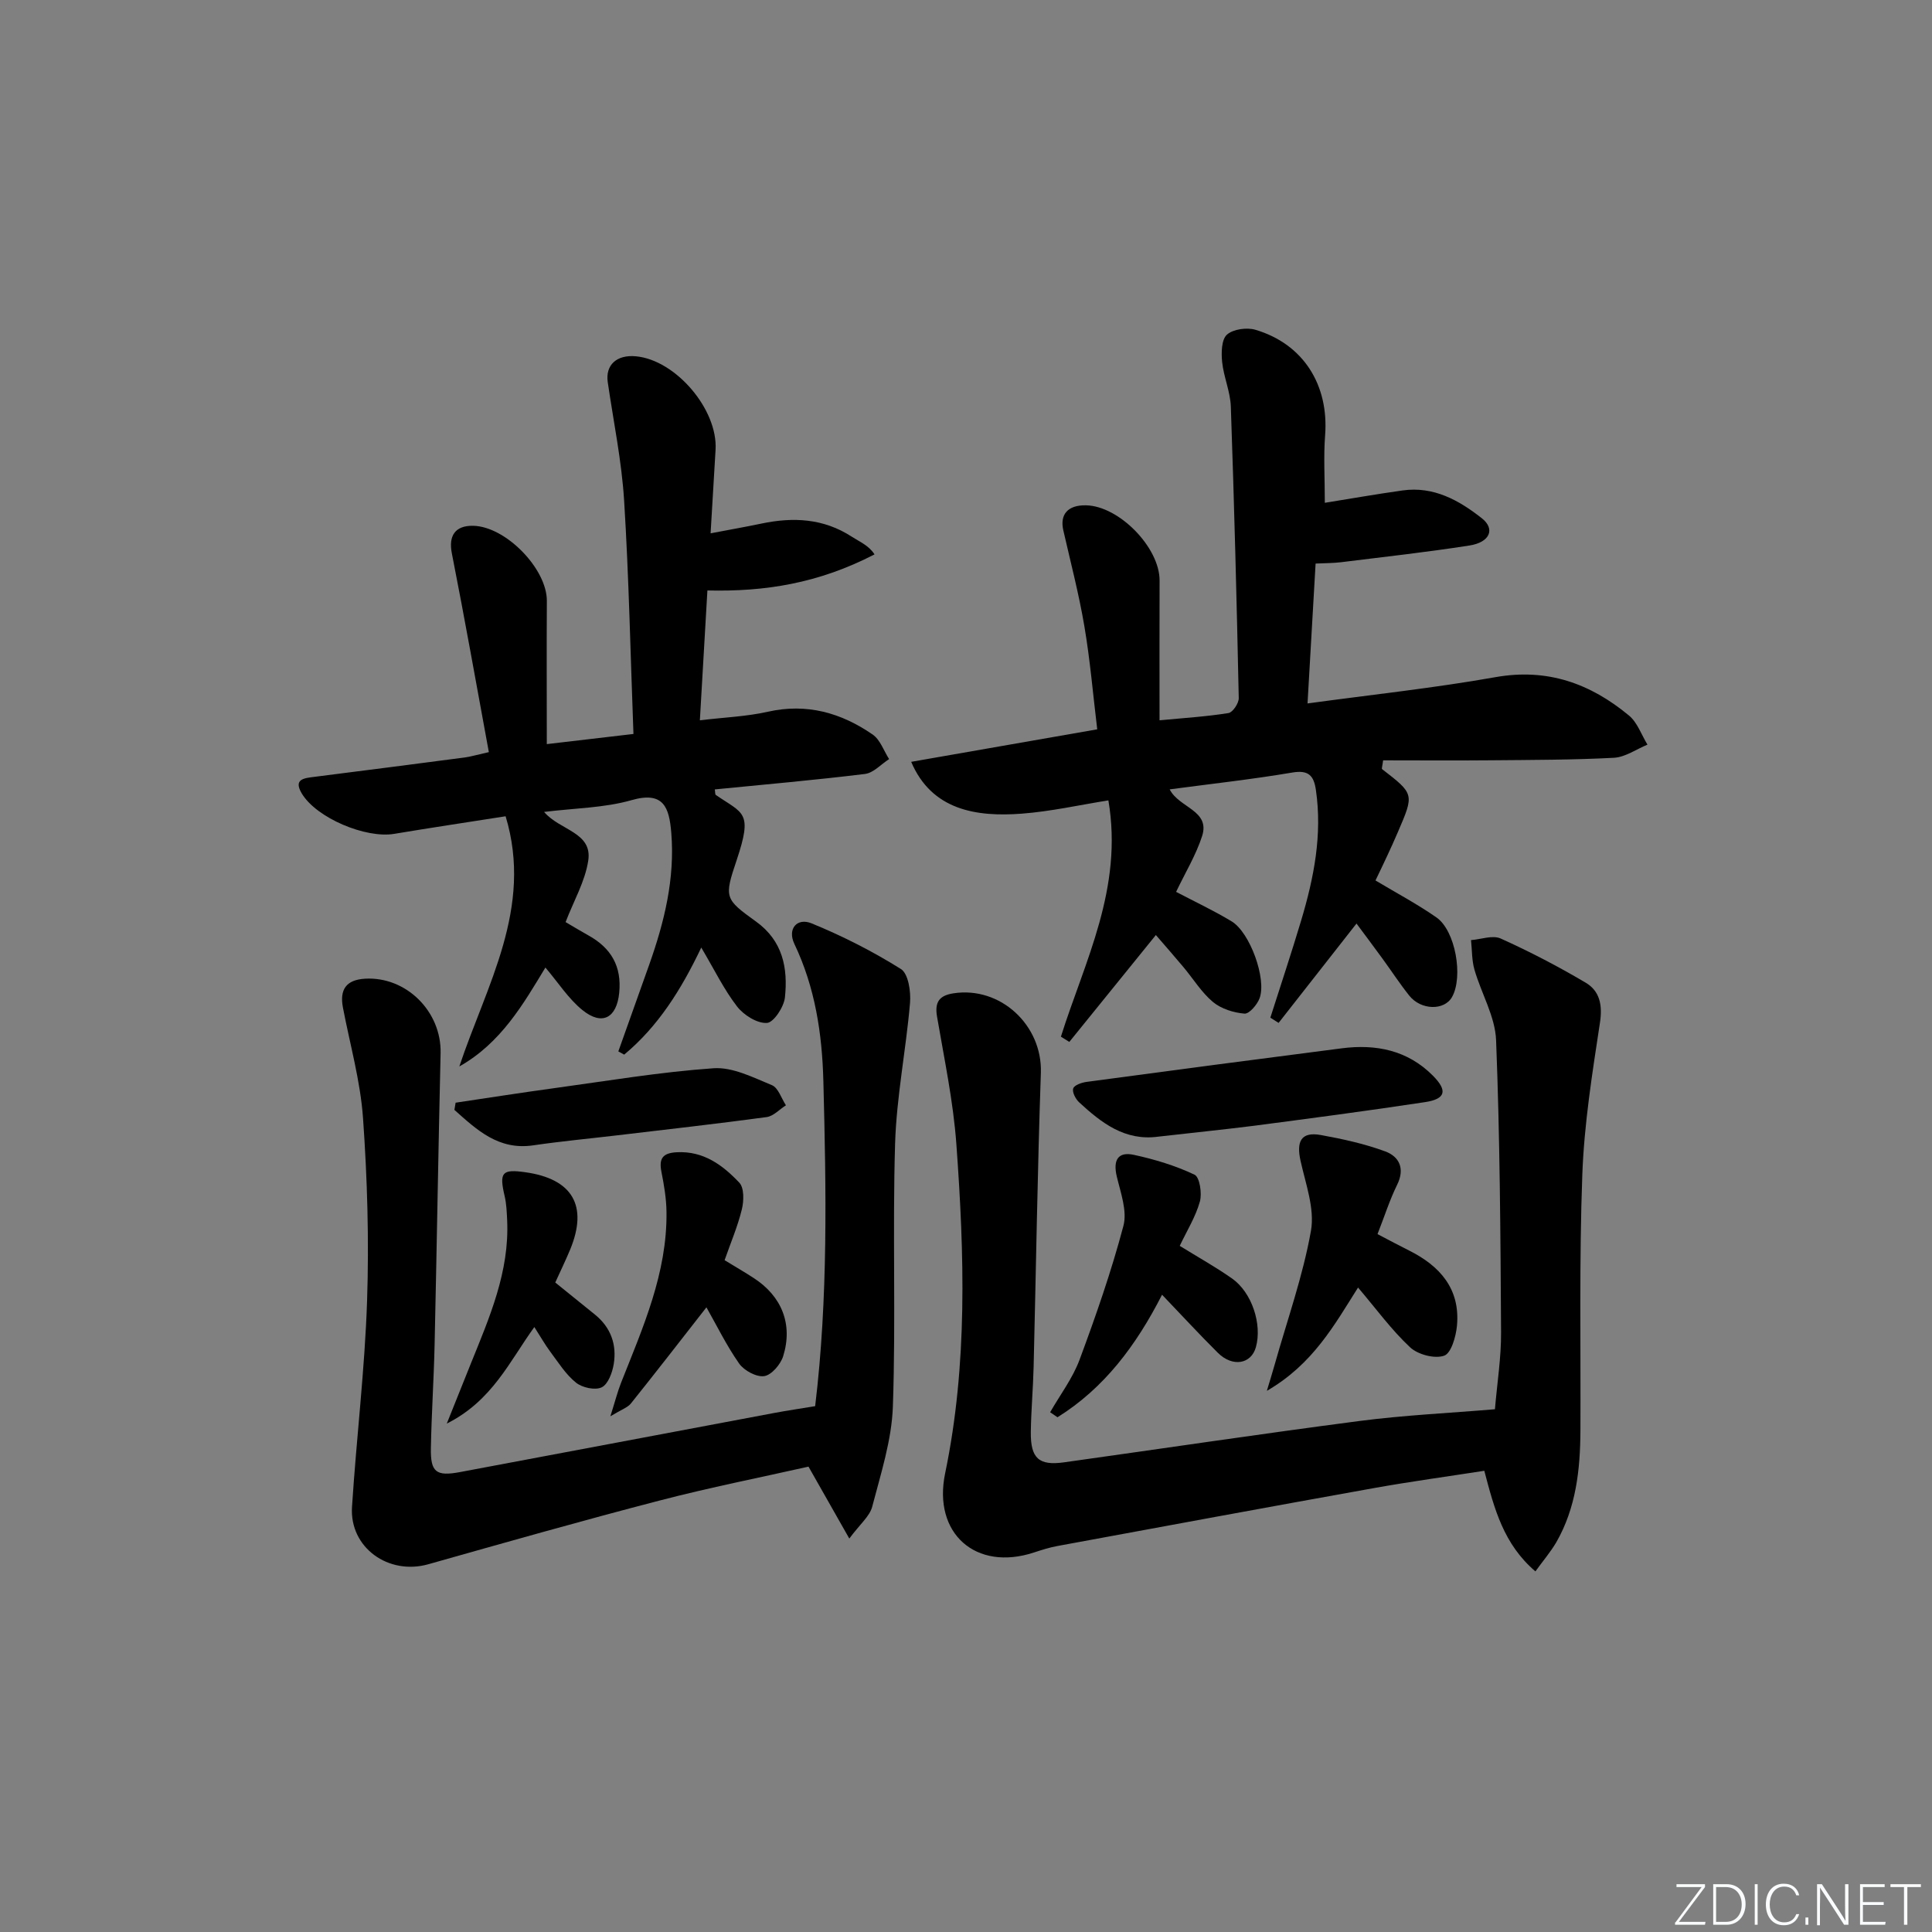
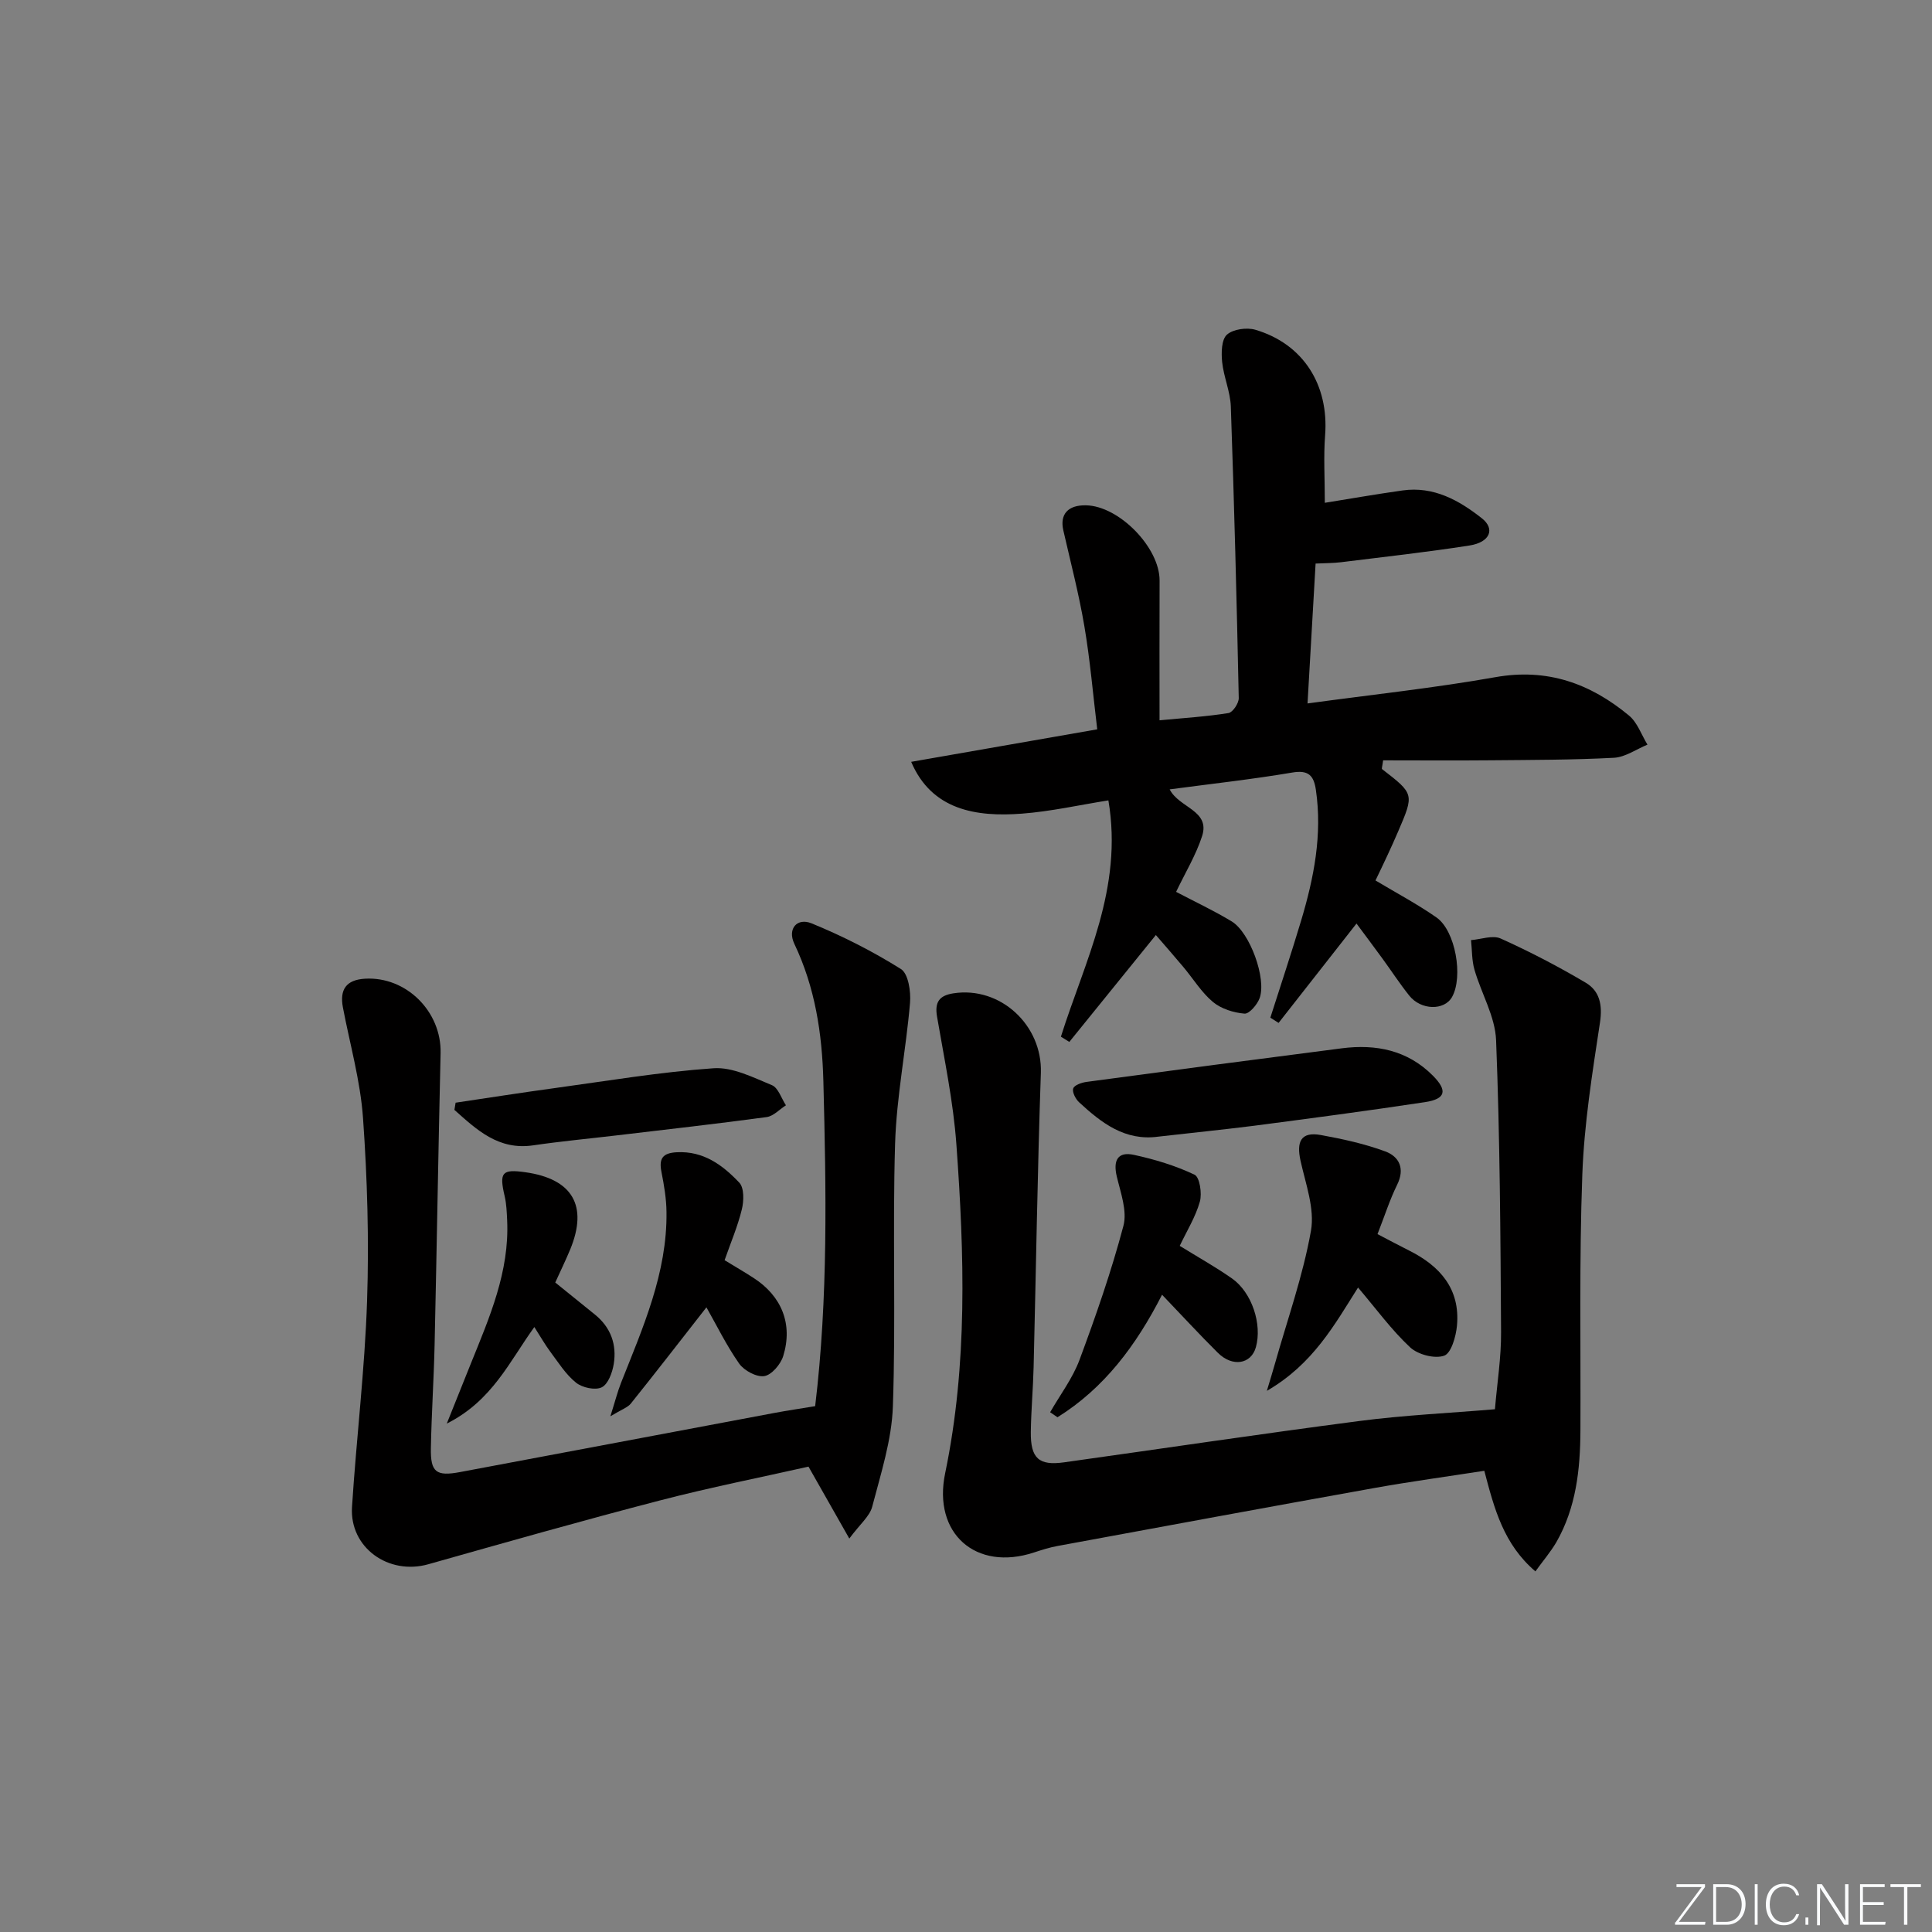
<svg xmlns="http://www.w3.org/2000/svg" enable-background="new 0 0 400 400" viewBox="0 0 400 400">
  <rect x="0" y="0" width="400" height="400" fill="#808080" stroke="none" />
  <path d="m346.9 398 5.4-7.3h-5.2v-.6h5.9v.6l-5.4 7.2h5.5l-.1.6h-6.2v-.5z" fill="#fafbfc" />
  <path d="m354.7 390.1h2.8c2.3 0 3.9 1.6 3.9 4.1s-1.6 4.3-3.9 4.3h-2.8zm.6 7.8h2c2.2 0 3.3-1.6 3.3-3.6 0-1.8-1-3.6-3.3-3.6h-2z" fill="#fafbfc" />
  <path d="m363.9 390.1v8.4h-.6v-8.4z" fill="#fafbfc" />
  <path d="m372.5 396.3c-.4 1.3-1.4 2.3-3.2 2.3-2.4 0-3.7-1.9-3.7-4.3 0-2.3 1.2-4.3 3.7-4.3 1.8 0 2.9 1 3.2 2.4h-.6c-.4-1.1-1.1-1.8-2.5-1.8-2.1 0-3 1.9-3 3.7s.9 3.7 3 3.7c1.4 0 2.1-.7 2.5-1.7z" fill="#fafbfc" />
  <path d="m373.8 398.5v-1.5h.6v1.5z" fill="#fafbfc" />
  <path d="m376.2 398.5v-8.4h1c1.3 2 4.4 6.7 4.9 7.6-.1-1.2-.1-2.4-.1-3.8v-3.8h.7v8.4h-.9c-1.2-1.9-4.4-6.8-5-7.7.1 1.1 0 2.3 0 3.9v3.9h-.6z" fill="#fafbfc" />
  <path d="m390 394.4h-4.3v3.5h4.7l-.1.6h-5.2v-8.4h5.1v.6h-4.5v3.1h4.3z" fill="#fafbfc" />
  <path d="m394.2 390.7h-2.8v-.6h6.3v.6h-2.8v7.8h-.7z" fill="#fafbfc" />
  <g fill="#010000">
    <path d="m219.65 214.63c4.93-15.64 12.93-30.67 9.83-48.92-6.04.96-11.96 2.3-17.94 2.75-9.41.71-18.63-.71-22.89-10.73 12.79-2.24 25.35-4.43 38.52-6.73-.88-7.26-1.47-14.34-2.66-21.33-1.13-6.68-2.85-13.25-4.36-19.86-.76-3.32.94-5.26 4.68-5.19 6.87.12 15.28 8.76 15.25 15.58-.04 9.45-.01 18.91-.01 28.93 5.14-.49 9.75-.77 14.28-1.5.88-.14 2.15-2.05 2.12-3.11-.42-20.12-.94-40.24-1.64-60.35-.11-3.09-1.48-6.12-1.8-9.23-.19-1.9-.15-4.62.99-5.65 1.28-1.15 4.12-1.54 5.91-1.01 9.92 2.94 15.22 11.43 14.42 21.84-.34 4.42-.06 8.88-.06 13.98 5.17-.83 10.63-1.79 16.11-2.56 6.42-.9 11.67 2.03 16.41 5.77 2.8 2.21 1.67 4.97-2.57 5.63-8.83 1.38-17.72 2.36-26.58 3.46-1.62.2-3.26.18-5.28.28-.56 9.67-1.1 19.03-1.67 28.96 13.38-1.83 26.22-3.19 38.9-5.44 10.75-1.91 19.66 1.31 27.66 7.95 1.74 1.44 2.57 3.98 3.82 6.02-2.31.95-4.59 2.59-6.94 2.72-8.48.45-16.98.44-25.47.52-7.48.07-14.95.01-22.32.01-.16 1.25-.34 1.73-.21 1.82 6.65 5.14 6.66 5.14 3.31 12.93-.72 1.68-1.47 3.34-2.24 4.99-.76 1.65-1.56 3.29-2.44 5.13 4.29 2.57 8.63 4.87 12.63 7.66 3.94 2.76 5.57 12.28 3.22 16.47-1.59 2.84-6.43 2.76-8.86-.29-1.97-2.47-3.7-5.13-5.56-7.68-1.83-2.51-3.7-5-5.36-7.24-5.48 6.99-10.81 13.78-16.13 20.57-.57-.36-1.14-.72-1.71-1.08 2.14-6.71 4.37-13.4 6.39-20.15 2.63-8.81 4.4-17.73 3.04-27.01-.43-2.97-1.53-4.17-4.91-3.59-8.28 1.4-16.64 2.32-25.36 3.48 1.94 3.85 8.44 4.34 6.71 9.68-1.26 3.91-3.46 7.52-5.38 11.54 3.78 1.99 7.76 3.85 11.5 6.11 3.78 2.28 7.26 11.86 5.79 15.9-.49 1.34-2.16 3.29-3.14 3.2-2.25-.19-4.81-.99-6.52-2.41-2.38-1.99-4.08-4.8-6.11-7.22-1.91-2.28-3.88-4.52-5.71-6.64-6.05 7.47-11.98 14.8-17.92 22.13-.6-.38-1.17-.74-1.74-1.09z" />
    <path d="m317.89 325.34c-6.58-5.63-8.49-12.88-10.58-20.83-7.59 1.18-15.25 2.22-22.84 3.58-21.87 3.92-43.73 7.97-65.58 12-1.63.3-3.22.81-4.8 1.33-12.05 3.97-21-3.92-18.41-16.38 4.69-22.57 3.98-45.35 2.33-68.1-.64-8.88-2.51-17.68-4.01-26.48-.51-3 .48-4.35 3.38-4.8 9.77-1.52 18.45 6.63 18.12 16.46-.7 20.29-1 40.6-1.5 60.9-.11 4.48-.52 8.96-.58 13.45-.07 5.47 1.67 7.02 6.88 6.29 20.39-2.85 40.75-5.9 61.17-8.56 9.2-1.2 18.5-1.63 28.04-2.43.46-5.46 1.31-10.73 1.27-15.99-.12-20.14-.24-40.29-1.03-60.41-.19-4.92-3.07-9.7-4.48-14.61-.56-1.95-.49-4.08-.71-6.12 2.07-.16 4.48-1.08 6.14-.33 6.02 2.71 11.91 5.78 17.59 9.14 2.9 1.71 3.52 4.59 2.97 8.24-1.59 10.47-3.28 21-3.66 31.55-.65 17.64-.31 35.31-.39 52.97-.04 8.06-.9 15.96-5 23.11-1.23 2.08-2.82 3.93-4.32 6.02z" />
-     <path d="m101.21 155.72c-2.56-13.9-4.98-27.55-7.66-41.16-.71-3.58.63-5.77 4.4-5.7 6.74.11 15.31 8.91 15.27 15.56-.06 9.63-.01 19.27-.01 29.64 6.16-.72 11.8-1.38 17.94-2.1-.62-16.43-.94-32.39-1.93-48.3-.51-8.21-2.2-16.35-3.39-24.52-.52-3.57 1.83-5.75 5.85-5.37 8.24.78 16.96 11.02 16.47 19.35-.32 5.44-.65 10.87-1.03 17.3 3.91-.75 7.23-1.33 10.53-2.02 6.57-1.38 12.85-1.08 18.69 2.71 1.67 1.08 3.55 1.83 4.72 3.67-11.62 6.02-22.72 7.75-34.6 7.47-.52 8.9-1.02 17.46-1.56 26.88 5.07-.61 9.66-.78 14.07-1.77 8.07-1.82 15.19.22 21.71 4.72 1.56 1.08 2.29 3.35 3.4 5.08-1.67 1.07-3.24 2.87-5.01 3.08-10.32 1.27-20.69 2.17-31.08 3.2.1.56.04 1.03.22 1.15 5.68 3.92 7.69 3.41 4.31 13.48-2.62 7.8-2.5 8.04 4.01 12.73 5.56 4.01 6.62 9.65 5.98 15.71-.21 1.98-2.33 5.2-3.73 5.28-2.03.12-4.8-1.63-6.18-3.41-2.71-3.51-4.68-7.59-7.41-12.2-4.19 8.81-8.99 16.37-15.96 22.17-.4-.22-.81-.45-1.21-.67 2.14-6 4.29-12 6.41-18 3.12-8.82 5.33-17.77 4.55-27.28-.43-5.24-1.59-8.64-8.22-6.74-5.63 1.61-11.71 1.65-18.11 2.44 3.25 3.84 10.04 4.19 9.14 10.08-.65 4.3-3.01 8.34-4.69 12.73 1.63.95 3.16 1.89 4.73 2.76 4.69 2.6 6.92 6.39 6.37 11.9-.52 5.16-3.51 6.88-7.62 3.55-2.88-2.33-4.97-5.64-7.66-8.8-4.56 7.53-9.17 15.6-17.82 20.48 5.59-16.79 15.34-32.79 9.58-51.8-8.01 1.26-15.54 2.38-23.06 3.64-5.89.99-16.09-3.27-19.14-8.36-1.81-3.03.55-3.18 2.67-3.45 10.38-1.31 20.75-2.65 31.12-4.01 1.3-.19 2.55-.57 4.94-1.1z" />
    <path d="m168.77 291.13c2.7-22.44 2.28-44.85 1.7-67.29-.26-9.89-1.71-19.4-6.01-28.43-1.48-3.11.57-5.47 3.57-4.24 6.4 2.62 12.65 5.79 18.5 9.46 1.53.96 2.08 4.67 1.88 7.01-.83 9.73-2.79 19.4-3.09 29.12-.55 18.14.17 36.31-.46 54.45-.24 6.96-2.5 13.9-4.28 20.74-.52 1.99-2.52 3.59-4.74 6.59-3.08-5.43-5.56-9.79-8.45-14.89-9.74 2.2-20.39 4.3-30.87 7.03-16.01 4.16-31.92 8.68-47.84 13.18-8.25 2.33-16.34-3.45-15.8-11.87.91-14.24 2.65-28.44 3.12-42.69.42-12.59.05-25.25-.84-37.81-.54-7.69-2.71-15.27-4.16-22.89-.71-3.72.66-5.74 4.57-5.97 8.53-.5 15.85 6.79 15.65 15.41-.47 20.12-.79 40.25-1.24 60.38-.16 7.14-.64 14.28-.77 21.42-.09 4.96 1.09 5.86 6.02 4.94 21.67-4.06 43.34-8.16 65.01-12.23 2.75-.52 5.53-.92 8.53-1.42z" />
    <path d="m285.2 255.51c2.42 1.26 4.45 2.36 6.52 3.39 6.43 3.21 10.63 7.97 9.93 15.57-.21 2.24-1.19 5.7-2.65 6.21-1.97.69-5.42-.22-7.04-1.72-3.85-3.59-7-7.93-10.79-12.39-4.86 7.67-9.28 15.83-18.88 21.39.8-2.68 1.24-4.09 1.64-5.51 2.59-9.19 5.83-18.27 7.49-27.63.81-4.57-1.1-9.7-2.16-14.5-.85-3.86-.01-6.1 4.24-5.32 4.5.82 9.04 1.81 13.31 3.39 2.89 1.07 4.11 3.55 2.45 6.91-1.53 3.1-2.58 6.44-4.06 10.21z" />
    <path d="m239.81 235.33c-6.92.95-11.77-2.86-16.38-7.1-.74-.68-1.49-2.13-1.23-2.88.24-.71 1.78-1.23 2.8-1.36 17.6-2.37 35.2-4.69 52.81-6.95 7.08-.91 13.61.39 18.84 5.65 3.09 3.1 2.68 4.84-1.59 5.49-11.8 1.79-23.63 3.35-35.46 4.9-6.58.83-13.19 1.49-19.79 2.25z" />
    <path d="m240.59 268.06c-5.37 10.52-11.98 19.34-21.65 25.37-.51-.35-1.01-.69-1.52-1.04 2.06-3.6 4.65-7.01 6.08-10.84 3.39-9.12 6.6-18.35 9.09-27.74.82-3.08-.57-6.86-1.37-10.22-.79-3.32.17-5.22 3.54-4.49 4.3.93 8.6 2.23 12.56 4.11 1.07.51 1.57 3.87 1.1 5.57-.88 3.14-2.68 6.03-4.17 9.16 3.66 2.27 7.37 4.33 10.82 6.75 4.14 2.91 6.27 9.49 4.95 14.23-.98 3.52-4.84 4.18-7.88 1.16-3.86-3.83-7.55-7.85-11.55-12.02z" />
    <path d="m146.26 270.67c-5.42 6.93-10.48 13.47-15.65 19.92-.66.82-1.87 1.2-4.24 2.64 1.02-3.23 1.5-5.14 2.22-6.96 4.52-11.42 9.56-22.71 9.4-35.34-.03-2.76-.5-5.55-1.04-8.27-.55-2.77.19-3.94 3.17-4.1 5.55-.29 9.51 2.67 12.94 6.29 1.03 1.08.96 3.79.53 5.54-.85 3.5-2.29 6.85-3.57 10.52 2.13 1.3 4.12 2.45 6.04 3.7 5.79 3.76 8.14 9.55 6.09 16.17-.53 1.7-2.41 3.9-3.92 4.13-1.61.24-4.17-1.14-5.2-2.6-2.65-3.79-4.69-7.98-6.77-11.64z" />
    <path d="m114.96 265.53c2.84 2.29 5.54 4.47 8.23 6.65 3.27 2.65 4.53 6.2 3.88 10.22-.29 1.77-1.16 4.18-2.49 4.83-1.35.66-4.03.08-5.33-.97-2.13-1.71-3.66-4.19-5.34-6.43-1.08-1.45-1.97-3.04-3.28-5.08-5.15 7.12-8.7 15.25-18.13 19.99 1.98-4.95 3.47-8.69 4.98-12.42 3.86-9.56 8.02-19.04 7.52-29.7-.08-1.65-.14-3.34-.51-4.94-1.16-4.95-.59-5.67 4.28-4.98 9.76 1.37 13.01 6.93 9.29 15.97-.95 2.29-2.03 4.5-3.1 6.86z" />
    <path d="m94.33 228.3c6.81-1.01 13.61-2.08 20.43-3.01 10.97-1.5 21.93-3.35 32.96-4.12 3.95-.28 8.2 1.9 12.09 3.5 1.32.54 1.96 2.73 2.91 4.17-1.33.84-2.58 2.25-4 2.44-10.33 1.4-20.7 2.56-31.05 3.79-5.76.68-11.53 1.22-17.27 2.06-7.2 1.06-11.69-3.22-16.32-7.34.08-.5.17-1 .25-1.49z" />
  </g>
</svg>